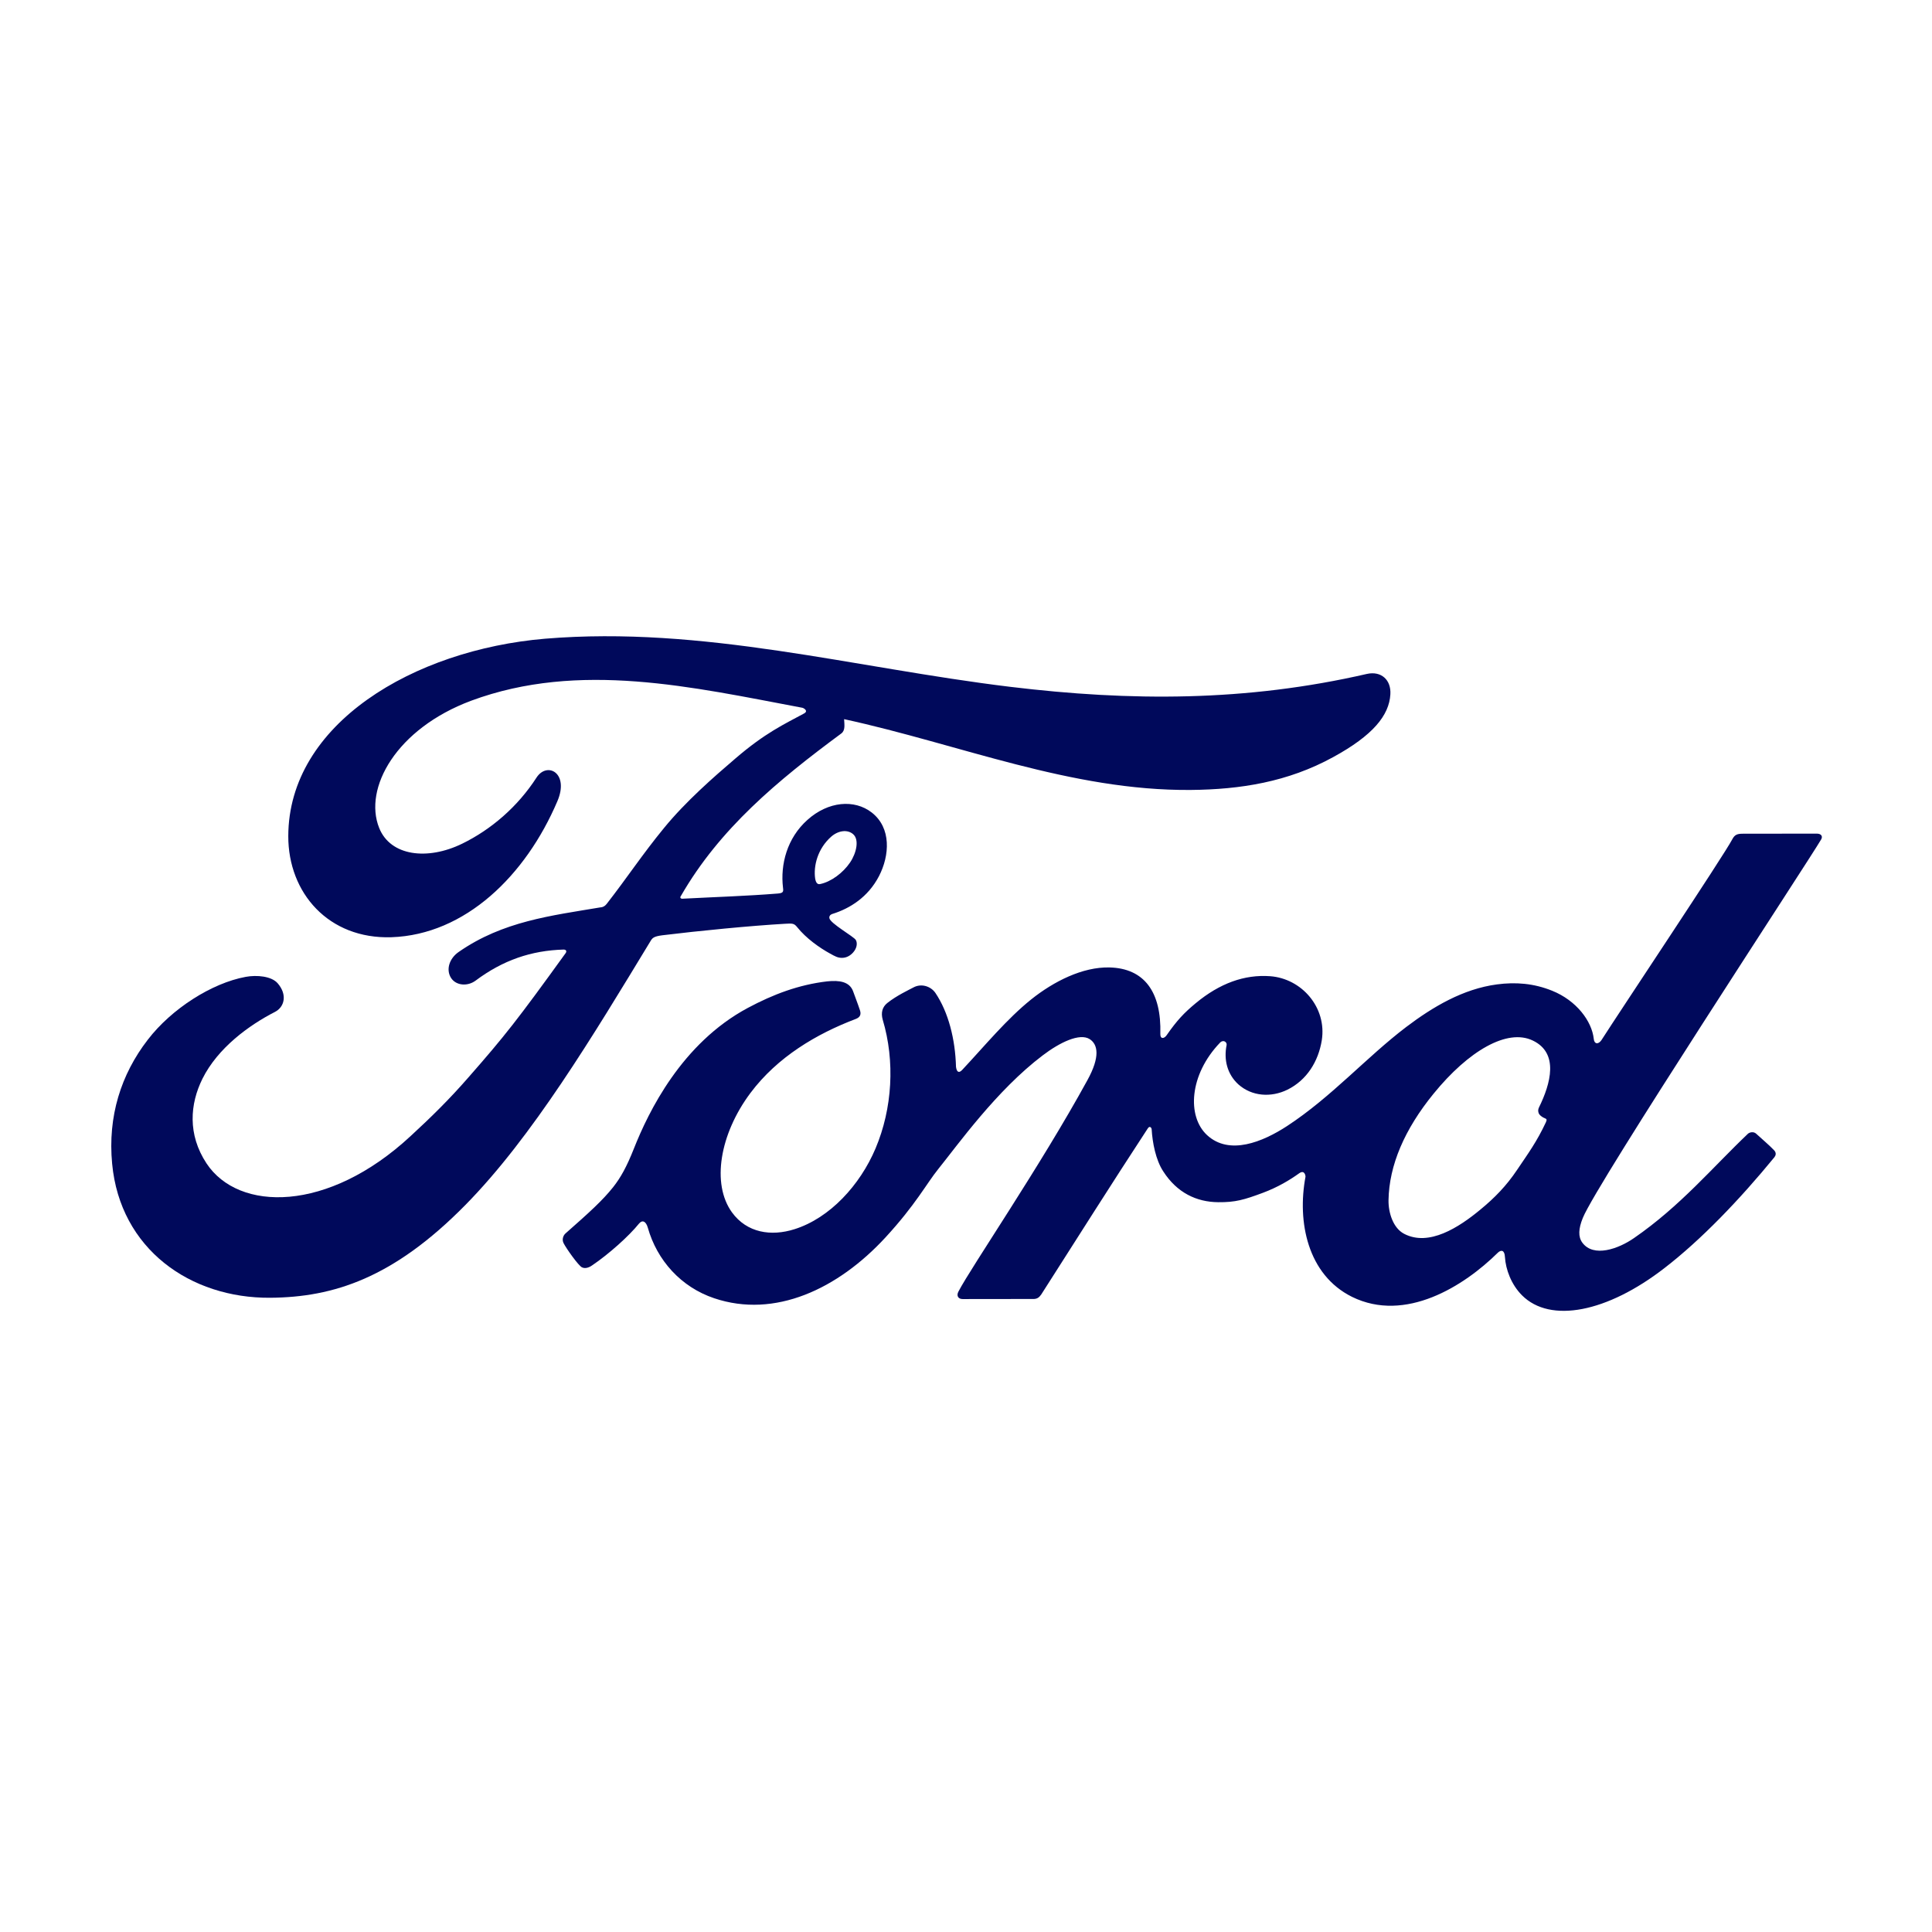
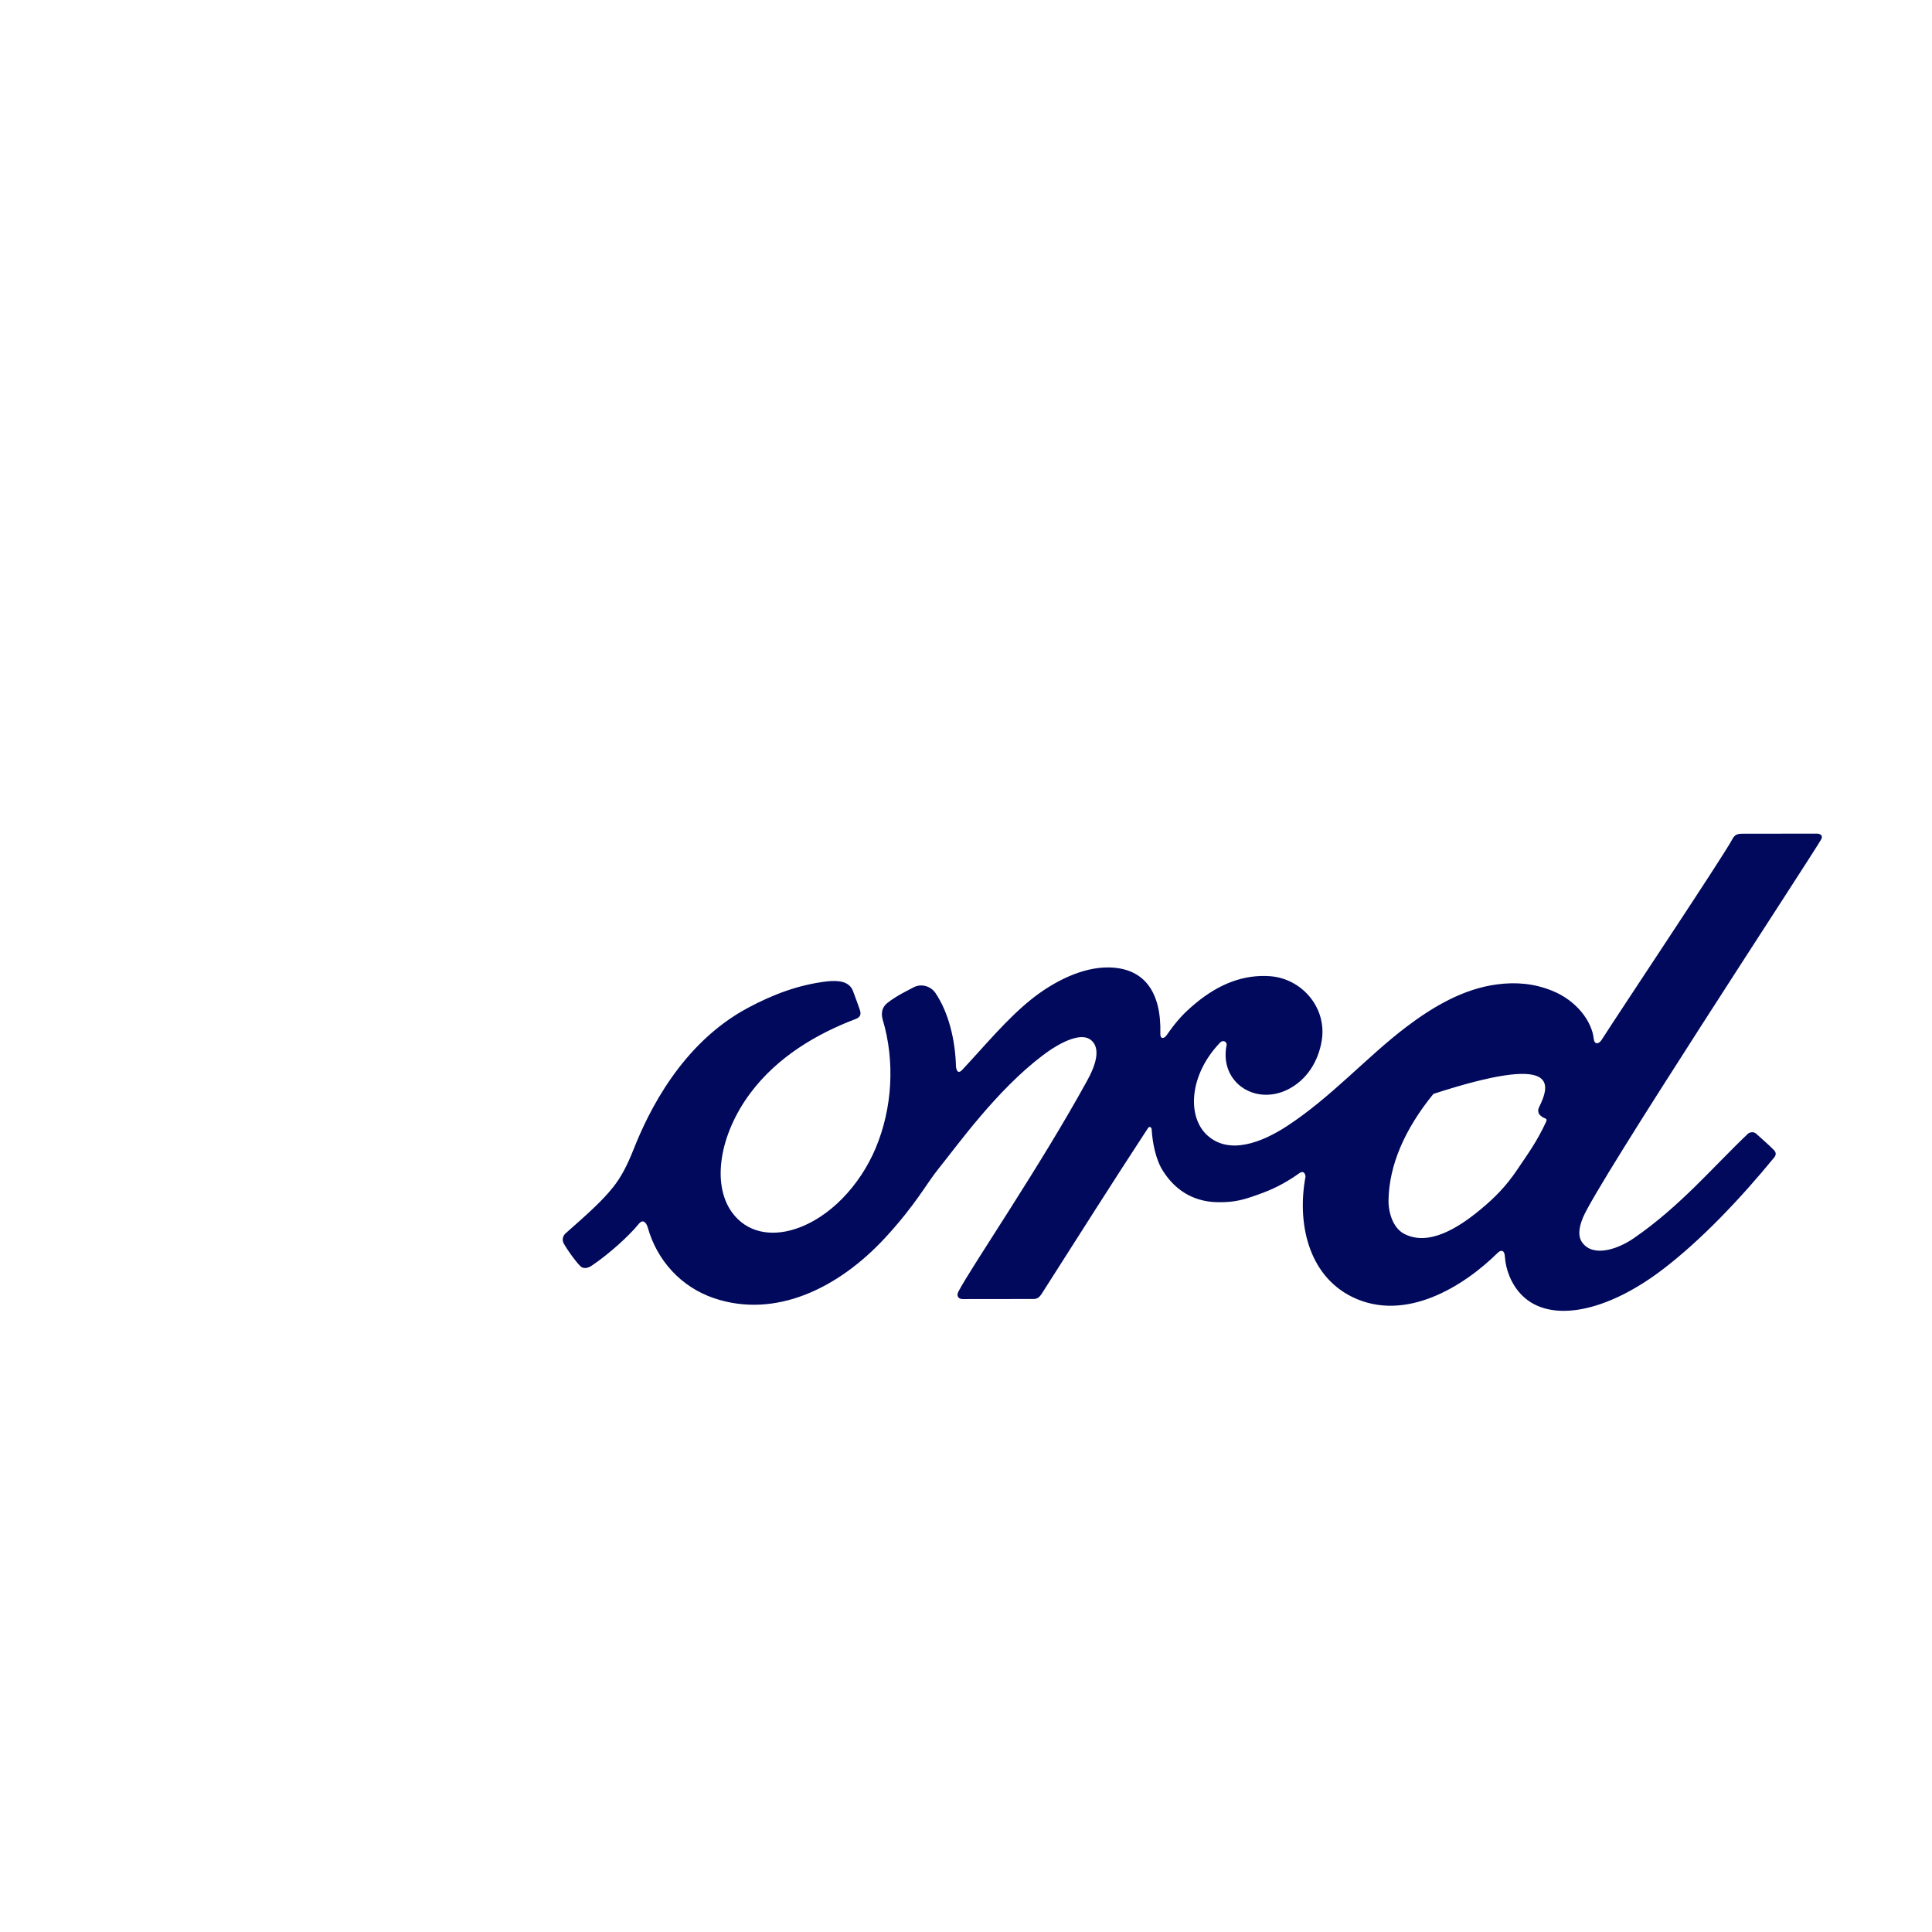
<svg xmlns="http://www.w3.org/2000/svg" width="100%" height="100%" viewBox="0 0 512 512" version="1.1" xml:space="preserve" style="fill-rule:evenodd;clip-rule:evenodd;stroke-linejoin:round;stroke-miterlimit:2;">
  <g id="Ford-logo-US" transform="matrix(5.619,0,0,5.619,-0.05,126.769)">
    <g id="positionalbox">
-       <rect id="Path" x="-5.191" y="-3" width="101.522" height="52" style="fill:none;fill-rule:nonzero;" />
-     </g>
+       </g>
    <g id="FordScript">
-       <path id="path1" d="M85.9,17.03C85.991,16.873 85.895,16.756 85.695,16.756C84.656,16.756 83.296,16.76 82.218,16.76C81.961,16.76 81.827,16.791 81.705,17.03C81.305,17.795 76.441,25.084 75.537,26.497C75.385,26.714 75.198,26.684 75.176,26.436C75.085,25.597 74.359,24.628 73.216,24.167C72.346,23.815 71.49,23.75 70.608,23.867C69.008,24.08 67.582,24.928 66.331,25.875C64.444,27.31 62.814,29.17 60.71,30.548C59.563,31.296 57.989,31.948 56.937,30.974C55.985,30.092 56.094,28.131 57.55,26.614C57.702,26.453 57.889,26.588 57.859,26.732C57.72,27.418 57.889,28.101 58.411,28.579C59.045,29.148 59.954,29.214 60.732,28.831C61.649,28.375 62.188,27.497 62.349,26.501C62.592,24.954 61.401,23.589 59.91,23.48C58.698,23.393 57.537,23.815 56.407,24.75C55.842,25.219 55.516,25.567 55.029,26.267C54.912,26.436 54.725,26.453 54.734,26.201C54.79,24.219 53.973,23.106 52.334,23.067C51.065,23.037 49.704,23.728 48.648,24.571C47.488,25.502 46.475,26.74 45.388,27.901C45.253,28.044 45.136,28.036 45.097,27.758C45.062,26.445 44.736,25.176 44.127,24.271C43.914,23.958 43.462,23.802 43.08,24.015C42.906,24.111 42.293,24.393 41.85,24.75C41.628,24.932 41.546,25.193 41.641,25.532C42.228,27.492 42.098,29.722 41.302,31.604C40.572,33.33 39.15,34.886 37.481,35.412C36.382,35.76 35.238,35.59 34.53,34.617C33.561,33.274 33.952,30.931 35.399,28.992C36.677,27.284 38.525,26.197 40.368,25.497C40.585,25.415 40.628,25.276 40.568,25.089C40.468,24.784 40.307,24.371 40.241,24.184C40.072,23.737 39.598,23.663 39.02,23.724C37.681,23.88 36.473,24.337 35.278,24.976C32.152,26.649 30.587,29.887 29.901,31.622C29.57,32.456 29.288,32.974 28.923,33.434C28.431,34.052 27.81,34.617 26.68,35.612C26.575,35.703 26.501,35.895 26.588,36.068C26.706,36.308 27.293,37.138 27.458,37.212C27.64,37.303 27.858,37.177 27.94,37.116C28.731,36.581 29.679,35.729 30.144,35.151C30.305,34.956 30.474,35.038 30.561,35.338C30.996,36.881 32.126,38.142 33.691,38.668C36.555,39.633 39.529,38.233 41.772,35.799C43.197,34.252 43.71,33.256 44.258,32.578C45.184,31.43 47.009,28.862 49.187,27.214C49.987,26.606 50.93,26.145 51.404,26.449C51.786,26.697 51.908,27.271 51.295,28.383C49.078,32.435 45.814,37.194 45.214,38.35C45.105,38.55 45.201,38.707 45.41,38.707C46.57,38.703 47.722,38.703 48.774,38.703C48.948,38.694 49.026,38.616 49.118,38.49C50.821,35.825 52.421,33.287 54.138,30.665C54.234,30.509 54.321,30.631 54.325,30.7C54.36,31.309 54.512,32.143 54.873,32.687C55.52,33.695 56.442,34.13 57.463,34.139C58.276,34.147 58.685,34.025 59.563,33.699C60.276,33.434 60.849,33.087 61.284,32.774C61.541,32.595 61.584,32.895 61.58,32.939C61.184,35.056 61.671,37.559 63.775,38.603C66.291,39.841 69.056,38.098 70.647,36.525C70.803,36.373 70.969,36.39 70.986,36.716C71.021,37.316 71.29,38.029 71.79,38.529C73.125,39.868 75.811,39.337 78.51,37.246C80.245,35.908 82.057,34.017 83.696,32.017C83.757,31.939 83.8,31.817 83.683,31.691C83.435,31.43 83.074,31.131 82.826,30.9C82.713,30.805 82.548,30.831 82.453,30.905C80.775,32.5 79.262,34.321 77.076,35.829C76.341,36.342 75.163,36.76 74.637,36.047C74.433,35.769 74.455,35.386 74.659,34.882C75.289,33.291 85.378,17.938 85.9,17.03ZM72.568,29.905C72.59,30.022 72.742,30.135 72.894,30.192C72.946,30.209 72.977,30.248 72.916,30.374C72.486,31.291 72.094,31.822 71.555,32.621C71.06,33.36 70.503,33.934 69.83,34.486C68.813,35.33 67.4,36.242 66.231,35.629C65.713,35.36 65.487,34.634 65.496,34.047C65.522,32.395 66.257,30.696 67.613,29.031C69.269,26.992 71.099,25.936 72.299,26.514C73.542,27.105 73.146,28.544 72.59,29.674C72.551,29.761 72.546,29.835 72.568,29.905Z" style="fill:rgb(0,9,91);fill-rule:nonzero;" />
-       <path id="path2" d="M12.748,38.646C8.988,38.672 5.676,36.351 5.298,32.326C5.085,30.096 5.715,28.11 6.98,26.475C8.097,25.019 9.993,23.806 11.597,23.511C12.118,23.415 12.818,23.476 13.109,23.819C13.566,24.35 13.431,24.928 12.979,25.163C11.757,25.788 10.284,26.858 9.558,28.314C8.967,29.505 8.849,30.944 9.749,32.309C11.257,34.591 15.469,34.651 19.382,31.013C20.351,30.122 21.216,29.27 22.098,28.257C23.824,26.288 24.393,25.567 26.688,22.389C26.714,22.355 26.723,22.302 26.71,22.281C26.693,22.241 26.658,22.228 26.593,22.224C25.063,22.268 23.728,22.724 22.433,23.693C22.059,23.967 21.524,23.928 21.285,23.567C21.025,23.163 21.211,22.633 21.642,22.337C23.728,20.885 26.006,20.625 28.331,20.233C28.331,20.233 28.492,20.242 28.627,20.064C29.583,18.838 30.305,17.734 31.322,16.495C32.348,15.239 33.674,14.083 34.686,13.218C36.099,12.001 37.003,11.592 37.925,11.092C38.168,10.966 37.894,10.814 37.82,10.814C32.678,9.849 27.336,8.597 22.229,10.488C18.695,11.809 17.143,14.613 17.891,16.486C18.421,17.817 20.168,18.03 21.807,17.23C23.168,16.565 24.424,15.491 25.315,14.109C25.815,13.344 26.867,13.896 26.297,15.226C24.802,18.738 21.946,21.524 18.469,21.642C15.509,21.737 13.6,19.56 13.605,16.873C13.618,11.575 19.516,8.089 25.71,7.563C33.174,6.945 40.241,8.932 47.653,9.832C53.33,10.518 58.776,10.536 64.479,9.223C65.153,9.075 65.626,9.506 65.583,10.188C65.526,11.175 64.766,12.122 62.884,13.148C60.745,14.322 58.511,14.674 56.172,14.696C50.526,14.743 45.262,12.54 39.82,11.357C39.829,11.596 39.889,11.879 39.689,12.031C36.677,14.257 33.952,16.517 32.126,19.69C32.065,19.764 32.1,19.833 32.204,19.825C33.791,19.742 35.217,19.699 36.695,19.581C36.951,19.56 36.964,19.494 36.938,19.307C36.808,18.212 37.125,16.969 38.09,16.108C39.072,15.226 40.307,15.126 41.124,15.761C42.054,16.486 41.971,17.786 41.463,18.764C40.946,19.755 40.094,20.285 39.272,20.542C39.272,20.542 39.103,20.581 39.124,20.738C39.159,20.99 40.276,21.607 40.372,21.772C40.463,21.929 40.415,22.172 40.246,22.359C40.128,22.494 39.942,22.62 39.707,22.615C39.516,22.611 39.398,22.546 39.155,22.411C38.655,22.137 38.029,21.694 37.607,21.168C37.464,20.99 37.394,20.985 37.038,21.007C35.438,21.098 32.939,21.342 31.248,21.55C30.84,21.603 30.779,21.676 30.692,21.82C27.992,26.267 25.115,31.065 21.955,34.273C18.564,37.716 15.743,38.624 12.748,38.646ZM38.455,18.881C38.498,19.112 38.585,19.155 38.69,19.134C39.203,19.029 39.768,18.608 40.098,18.121C40.402,17.677 40.546,17.034 40.241,16.778C39.972,16.547 39.537,16.612 39.211,16.899C38.568,17.469 38.368,18.282 38.455,18.881Z" style="fill:rgb(0,9,91);fill-rule:nonzero;" />
+       <path id="path1" d="M85.9,17.03C85.991,16.873 85.895,16.756 85.695,16.756C84.656,16.756 83.296,16.76 82.218,16.76C81.961,16.76 81.827,16.791 81.705,17.03C81.305,17.795 76.441,25.084 75.537,26.497C75.385,26.714 75.198,26.684 75.176,26.436C75.085,25.597 74.359,24.628 73.216,24.167C72.346,23.815 71.49,23.75 70.608,23.867C69.008,24.08 67.582,24.928 66.331,25.875C64.444,27.31 62.814,29.17 60.71,30.548C59.563,31.296 57.989,31.948 56.937,30.974C55.985,30.092 56.094,28.131 57.55,26.614C57.702,26.453 57.889,26.588 57.859,26.732C57.72,27.418 57.889,28.101 58.411,28.579C59.045,29.148 59.954,29.214 60.732,28.831C61.649,28.375 62.188,27.497 62.349,26.501C62.592,24.954 61.401,23.589 59.91,23.48C58.698,23.393 57.537,23.815 56.407,24.75C55.842,25.219 55.516,25.567 55.029,26.267C54.912,26.436 54.725,26.453 54.734,26.201C54.79,24.219 53.973,23.106 52.334,23.067C51.065,23.037 49.704,23.728 48.648,24.571C47.488,25.502 46.475,26.74 45.388,27.901C45.253,28.044 45.136,28.036 45.097,27.758C45.062,26.445 44.736,25.176 44.127,24.271C43.914,23.958 43.462,23.802 43.08,24.015C42.906,24.111 42.293,24.393 41.85,24.75C41.628,24.932 41.546,25.193 41.641,25.532C42.228,27.492 42.098,29.722 41.302,31.604C40.572,33.33 39.15,34.886 37.481,35.412C36.382,35.76 35.238,35.59 34.53,34.617C33.561,33.274 33.952,30.931 35.399,28.992C36.677,27.284 38.525,26.197 40.368,25.497C40.585,25.415 40.628,25.276 40.568,25.089C40.468,24.784 40.307,24.371 40.241,24.184C40.072,23.737 39.598,23.663 39.02,23.724C37.681,23.88 36.473,24.337 35.278,24.976C32.152,26.649 30.587,29.887 29.901,31.622C29.57,32.456 29.288,32.974 28.923,33.434C28.431,34.052 27.81,34.617 26.68,35.612C26.575,35.703 26.501,35.895 26.588,36.068C26.706,36.308 27.293,37.138 27.458,37.212C27.64,37.303 27.858,37.177 27.94,37.116C28.731,36.581 29.679,35.729 30.144,35.151C30.305,34.956 30.474,35.038 30.561,35.338C30.996,36.881 32.126,38.142 33.691,38.668C36.555,39.633 39.529,38.233 41.772,35.799C43.197,34.252 43.71,33.256 44.258,32.578C45.184,31.43 47.009,28.862 49.187,27.214C49.987,26.606 50.93,26.145 51.404,26.449C51.786,26.697 51.908,27.271 51.295,28.383C49.078,32.435 45.814,37.194 45.214,38.35C45.105,38.55 45.201,38.707 45.41,38.707C46.57,38.703 47.722,38.703 48.774,38.703C48.948,38.694 49.026,38.616 49.118,38.49C50.821,35.825 52.421,33.287 54.138,30.665C54.234,30.509 54.321,30.631 54.325,30.7C54.36,31.309 54.512,32.143 54.873,32.687C55.52,33.695 56.442,34.13 57.463,34.139C58.276,34.147 58.685,34.025 59.563,33.699C60.276,33.434 60.849,33.087 61.284,32.774C61.541,32.595 61.584,32.895 61.58,32.939C61.184,35.056 61.671,37.559 63.775,38.603C66.291,39.841 69.056,38.098 70.647,36.525C70.803,36.373 70.969,36.39 70.986,36.716C71.021,37.316 71.29,38.029 71.79,38.529C73.125,39.868 75.811,39.337 78.51,37.246C80.245,35.908 82.057,34.017 83.696,32.017C83.757,31.939 83.8,31.817 83.683,31.691C83.435,31.43 83.074,31.131 82.826,30.9C82.713,30.805 82.548,30.831 82.453,30.905C80.775,32.5 79.262,34.321 77.076,35.829C76.341,36.342 75.163,36.76 74.637,36.047C74.433,35.769 74.455,35.386 74.659,34.882C75.289,33.291 85.378,17.938 85.9,17.03ZM72.568,29.905C72.59,30.022 72.742,30.135 72.894,30.192C72.946,30.209 72.977,30.248 72.916,30.374C72.486,31.291 72.094,31.822 71.555,32.621C71.06,33.36 70.503,33.934 69.83,34.486C68.813,35.33 67.4,36.242 66.231,35.629C65.713,35.36 65.487,34.634 65.496,34.047C65.522,32.395 66.257,30.696 67.613,29.031C73.542,27.105 73.146,28.544 72.59,29.674C72.551,29.761 72.546,29.835 72.568,29.905Z" style="fill:rgb(0,9,91);fill-rule:nonzero;" />
    </g>
  </g>
</svg>